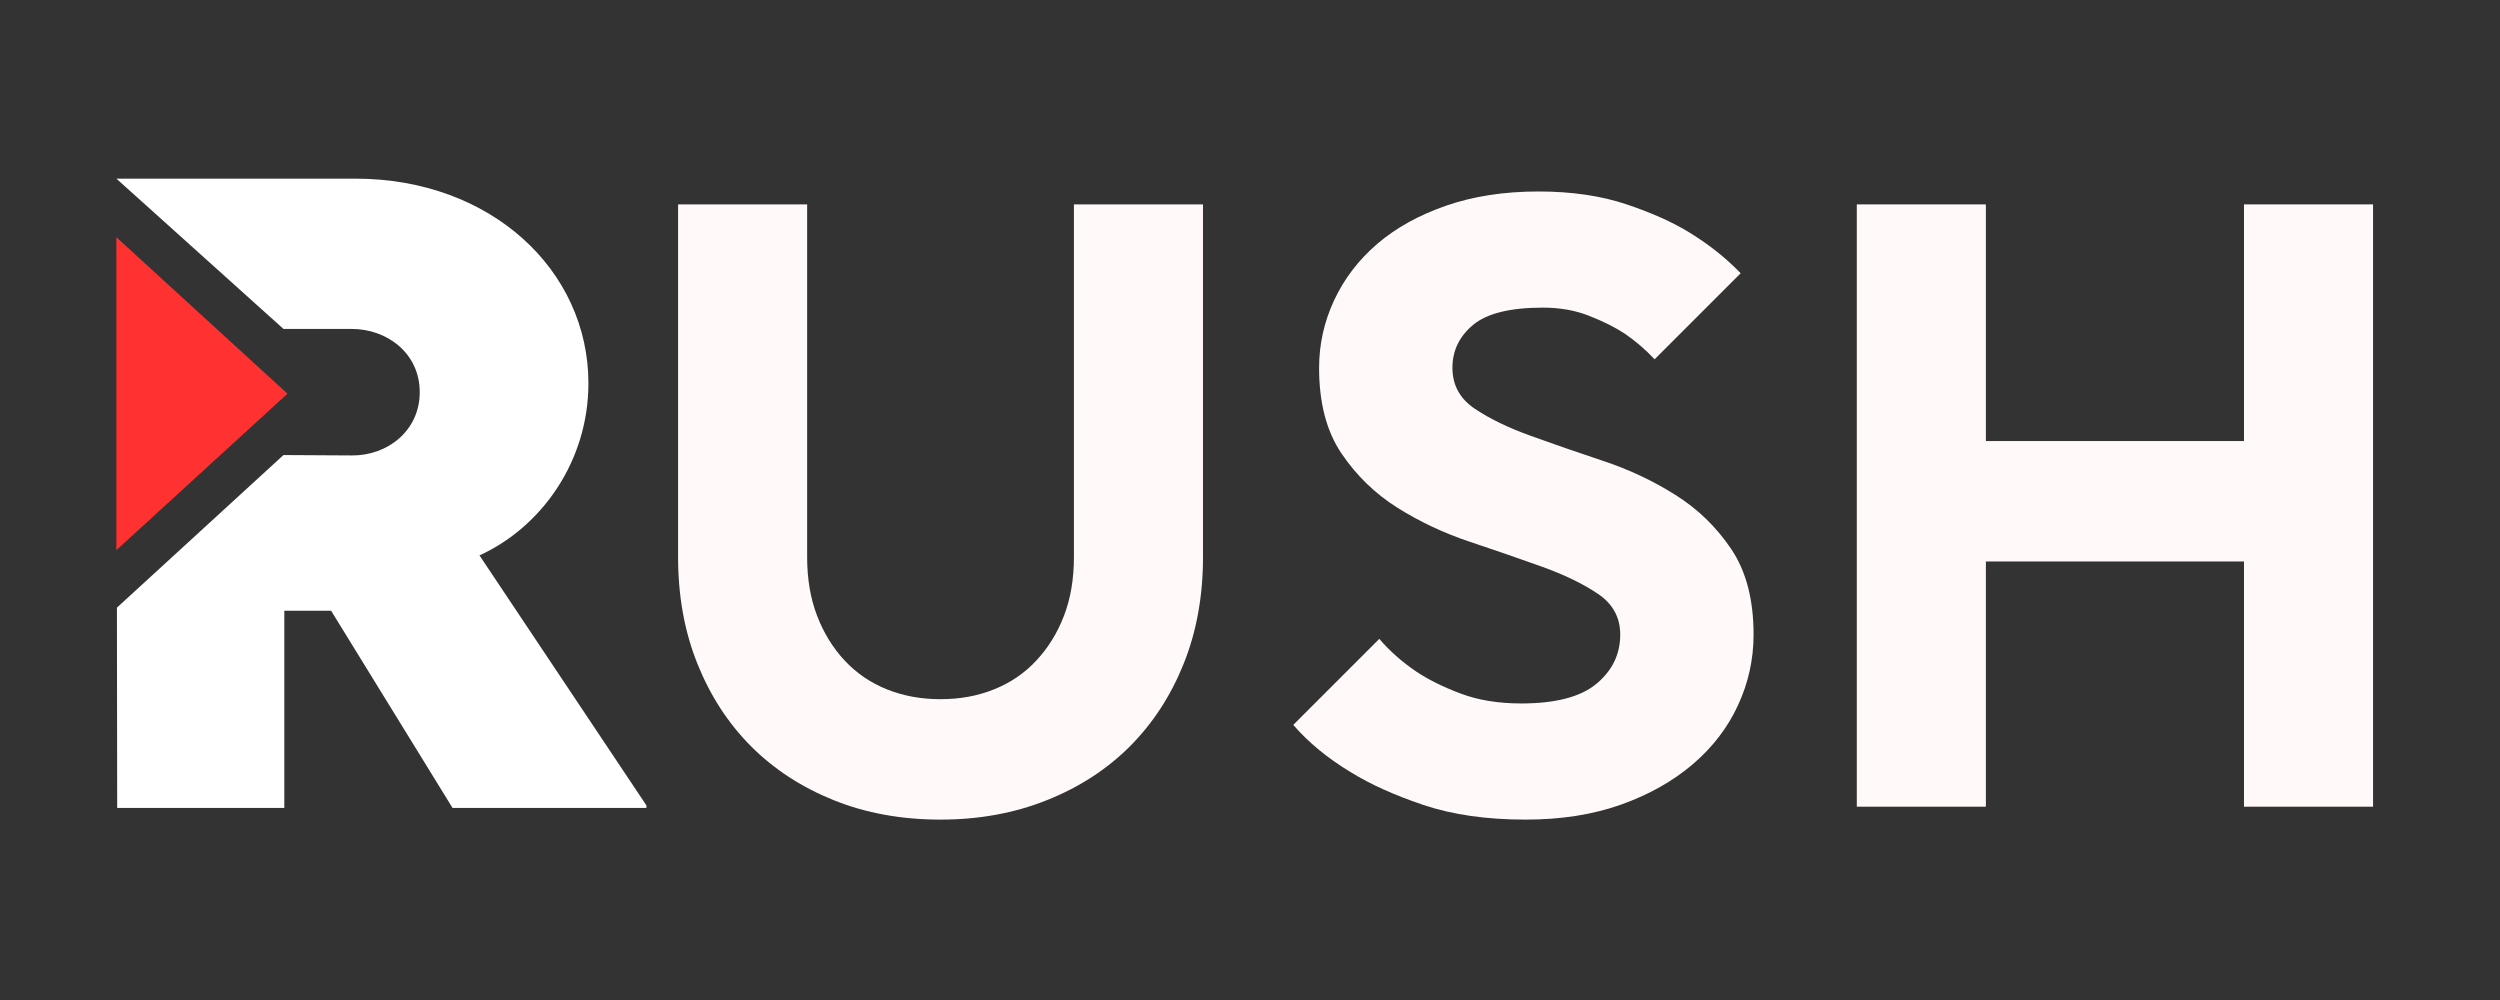
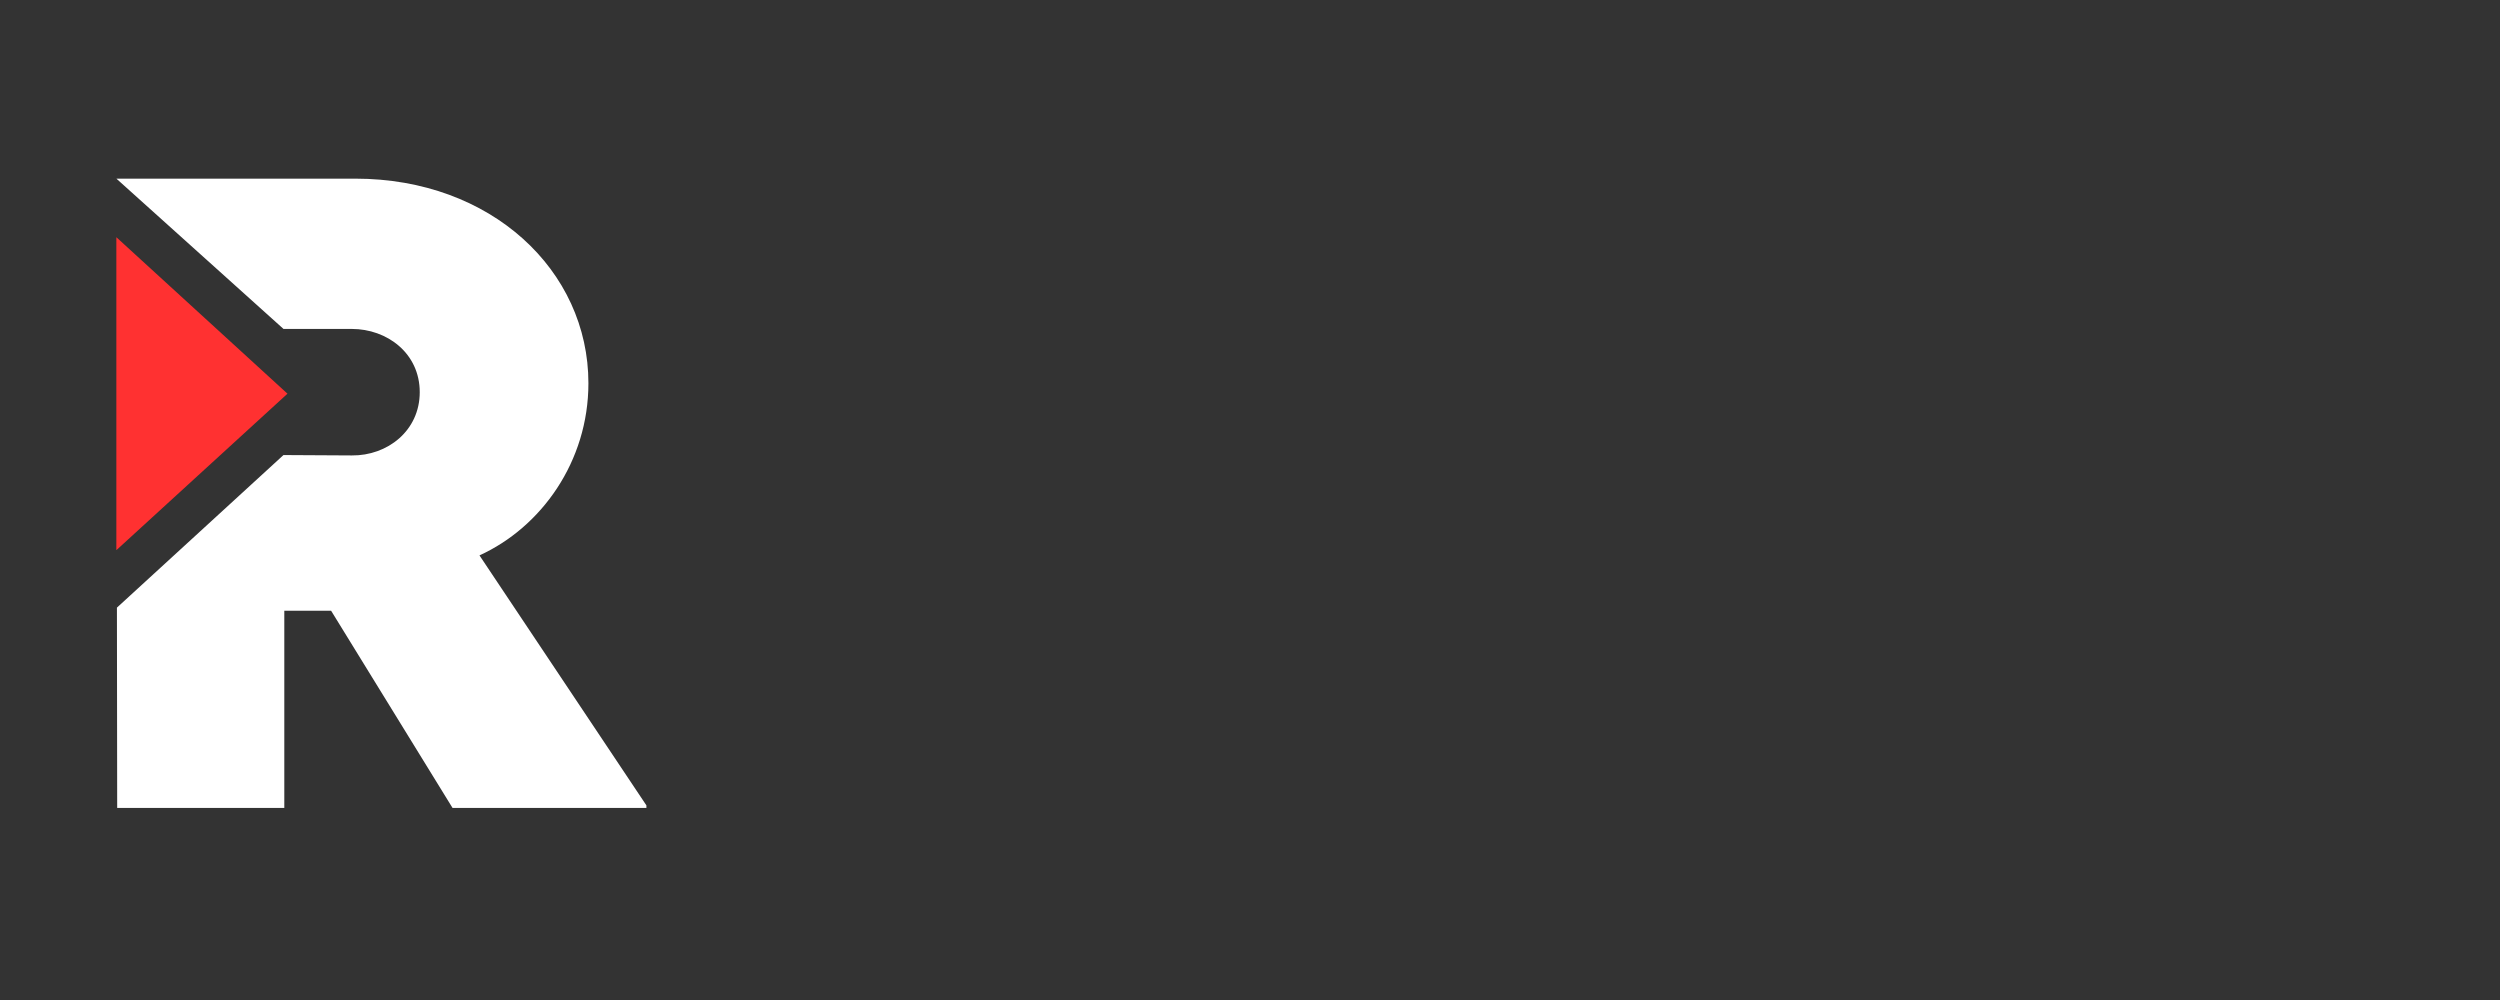
<svg xmlns="http://www.w3.org/2000/svg" width="500" zoomAndPan="magnify" viewBox="0 0 375 150" height="200" preserveAspectRatio="xMidYMid meet" version="1.0">
  <rect x="0" y="0" width="375" height="150" fill="#333333" stroke="none" />
  <defs>
    <g />
    <clipPath id="3cd8a71572">
      <path d="M 17.461 26.734 L 96.961 26.734 L 96.961 121.234 L 17.461 121.234 Z M 17.461 26.734 " clip-rule="nonzero" />
    </clipPath>
    <clipPath id="c1665530f4">
      <path d="M 17.453 35.582 L 43.121 35.582 L 43.121 82.605 L 17.453 82.605 Z M 17.453 35.582 " clip-rule="nonzero" />
    </clipPath>
    <clipPath id="bd9deb2068">
      <path d="M 43.121 59.055 L 17.453 82.527 L 17.453 35.582 Z M 43.121 59.055 " clip-rule="nonzero" />
    </clipPath>
    <clipPath id="470f8d40dd">
      <path d="M 0.453 0.582 L 26.121 0.582 L 26.121 47.559 L 0.453 47.559 Z M 0.453 0.582 " clip-rule="nonzero" />
    </clipPath>
    <clipPath id="045925baf3">
      <path d="M 26.121 24.055 L 0.453 47.527 L 0.453 0.582 Z M 26.121 24.055 " clip-rule="nonzero" />
    </clipPath>
    <clipPath id="3d53301e2a">
      <rect x="0" width="27" y="0" height="48" />
    </clipPath>
    <clipPath id="35050fed77">
-       <rect x="0" width="278" y="0" height="150" />
-     </clipPath>
+       </clipPath>
  </defs>
  <g clip-path="url(#3cd8a71572)">
    <path fill="#ffffff" d="M 97.219 121.195 L 67.883 121.195 L 49.668 91.613 L 42.645 91.613 L 42.645 121.195 L 17.578 121.195 L 17.539 91.145 L 42.52 68.258 L 52.77 68.316 C 58.102 68.371 62.961 64.625 62.961 58.828 C 62.961 52.969 58.039 49.34 52.77 49.34 L 42.523 49.34 L 17.461 26.797 L 53.301 26.797 C 73.68 26.797 88.262 40.559 88.262 57.484 C 88.262 69.254 81.172 79.094 71.922 83.309 Z M 97.219 121.195 " fill-opacity="1" fill-rule="nonzero" />
  </g>
  <g clip-path="url(#c1665530f4)">
    <g clip-path="url(#bd9deb2068)">
      <g transform="matrix(1, 0, 0, 1, 17, 35)">
        <g clip-path="url(#3d53301e2a)">
          <g clip-path="url(#470f8d40dd)">
            <g clip-path="url(#045925baf3)">
              <path fill="#ff3131" d="M 26.121 0.582 L 26.121 47.504 L 0.453 47.504 L 0.453 0.582 Z M 26.121 0.582 " fill-opacity="1" fill-rule="nonzero" />
            </g>
          </g>
        </g>
      </g>
    </g>
  </g>
  <g transform="matrix(1, 0, 0, 1, 90, -0)">
    <g clip-path="url(#35050fed77)">
      <g fill="#fffaf9" fill-opacity="1">
        <g transform="translate(0.745, 121.003)">
          <g>
            <path d="M 50.328 1.938 C 44.484 1.938 39.148 0.969 34.328 -0.969 C 29.516 -2.906 25.383 -5.594 21.938 -9.031 C 18.5 -12.477 15.812 -16.609 13.875 -21.422 C 11.938 -26.242 10.969 -31.578 10.969 -37.422 L 10.969 -90.344 L 30.328 -90.344 L 30.328 -37.422 C 30.328 -34.16 30.82 -31.238 31.812 -28.656 C 32.801 -26.07 34.176 -23.832 35.938 -21.938 C 37.707 -20.039 39.816 -18.598 42.266 -17.609 C 44.723 -16.617 47.41 -16.125 50.328 -16.125 C 53.254 -16.125 55.941 -16.617 58.391 -17.609 C 60.848 -18.598 62.957 -20.039 64.719 -21.938 C 66.488 -23.832 67.867 -26.07 68.859 -28.656 C 69.848 -31.238 70.344 -34.16 70.344 -37.422 L 70.344 -90.344 L 89.703 -90.344 L 89.703 -37.422 C 89.703 -31.578 88.734 -26.242 86.797 -21.422 C 84.859 -16.609 82.164 -12.477 78.719 -9.031 C 75.281 -5.594 71.129 -2.906 66.266 -0.969 C 61.41 0.969 56.098 1.938 50.328 1.938 Z M 50.328 1.938 " />
          </g>
        </g>
      </g>
      <g fill="#fffaf9" fill-opacity="1">
        <g transform="translate(101.411, 121.003)">
          <g>
-             <path d="M 37.422 1.938 C 31.578 1.938 26.477 1.207 22.125 -0.25 C 17.781 -1.719 14.148 -3.352 11.234 -5.156 C 7.785 -7.227 4.898 -9.598 2.578 -12.266 L 15.484 -25.172 C 17.035 -23.359 18.883 -21.723 21.031 -20.266 C 22.844 -19.055 25.062 -17.957 27.688 -16.969 C 30.312 -15.977 33.344 -15.484 36.781 -15.484 C 41.945 -15.484 45.711 -16.473 48.078 -18.453 C 50.441 -20.43 51.625 -22.883 51.625 -25.812 C 51.625 -28.395 50.504 -30.438 48.266 -31.938 C 46.023 -33.445 43.227 -34.801 39.875 -36 C 36.52 -37.207 32.906 -38.457 29.031 -39.75 C 25.164 -41.039 21.555 -42.738 18.203 -44.844 C 14.848 -46.957 12.051 -49.672 9.812 -52.984 C 7.57 -56.297 6.453 -60.578 6.453 -65.828 C 6.453 -69.348 7.203 -72.723 8.703 -75.953 C 10.211 -79.18 12.363 -82 15.156 -84.406 C 17.957 -86.812 21.398 -88.723 25.484 -90.141 C 29.578 -91.566 34.203 -92.281 39.359 -92.281 C 44.348 -92.281 48.758 -91.633 52.594 -90.344 C 56.426 -89.051 59.586 -87.629 62.078 -86.078 C 65.004 -84.273 67.539 -82.254 69.688 -80.016 L 56.781 -67.109 C 55.406 -68.578 53.898 -69.867 52.266 -70.984 C 50.805 -71.93 49.039 -72.812 46.969 -73.625 C 44.906 -74.445 42.586 -74.859 40.016 -74.859 C 35.109 -74.859 31.617 -73.992 29.547 -72.266 C 27.484 -70.547 26.453 -68.398 26.453 -65.828 C 26.453 -63.242 27.57 -61.195 29.812 -59.688 C 32.051 -58.188 34.848 -56.832 38.203 -55.625 C 41.555 -54.414 45.164 -53.164 49.031 -51.875 C 52.906 -50.594 56.52 -48.895 59.875 -46.781 C 63.238 -44.676 66.035 -41.969 68.266 -38.656 C 70.504 -35.344 71.625 -31.062 71.625 -25.812 C 71.625 -22.113 70.848 -18.586 69.297 -15.234 C 67.754 -11.879 65.5 -8.93 62.531 -6.391 C 59.562 -3.848 55.969 -1.82 51.75 -0.312 C 47.539 1.188 42.766 1.938 37.422 1.938 Z M 37.422 1.938 " />
+             <path d="M 37.422 1.938 C 31.578 1.938 26.477 1.207 22.125 -0.25 C 17.781 -1.719 14.148 -3.352 11.234 -5.156 C 7.785 -7.227 4.898 -9.598 2.578 -12.266 L 15.484 -25.172 C 17.035 -23.359 18.883 -21.723 21.031 -20.266 C 22.844 -19.055 25.062 -17.957 27.688 -16.969 C 30.312 -15.977 33.344 -15.484 36.781 -15.484 C 41.945 -15.484 45.711 -16.473 48.078 -18.453 C 50.441 -20.43 51.625 -22.883 51.625 -25.812 C 51.625 -28.395 50.504 -30.438 48.266 -31.938 C 46.023 -33.445 43.227 -34.801 39.875 -36 C 36.52 -37.207 32.906 -38.457 29.031 -39.75 C 25.164 -41.039 21.555 -42.738 18.203 -44.844 C 14.848 -46.957 12.051 -49.672 9.812 -52.984 C 7.57 -56.297 6.453 -60.578 6.453 -65.828 C 6.453 -69.348 7.203 -72.723 8.703 -75.953 C 10.211 -79.18 12.363 -82 15.156 -84.406 C 17.957 -86.812 21.398 -88.723 25.484 -90.141 C 29.578 -91.566 34.203 -92.281 39.359 -92.281 C 44.348 -92.281 48.758 -91.633 52.594 -90.344 C 65.004 -84.273 67.539 -82.254 69.688 -80.016 L 56.781 -67.109 C 55.406 -68.578 53.898 -69.867 52.266 -70.984 C 50.805 -71.93 49.039 -72.812 46.969 -73.625 C 44.906 -74.445 42.586 -74.859 40.016 -74.859 C 35.109 -74.859 31.617 -73.992 29.547 -72.266 C 27.484 -70.547 26.453 -68.398 26.453 -65.828 C 26.453 -63.242 27.57 -61.195 29.812 -59.688 C 32.051 -58.188 34.848 -56.832 38.203 -55.625 C 41.555 -54.414 45.164 -53.164 49.031 -51.875 C 52.906 -50.594 56.52 -48.895 59.875 -46.781 C 63.238 -44.676 66.035 -41.969 68.266 -38.656 C 70.504 -35.344 71.625 -31.062 71.625 -25.812 C 71.625 -22.113 70.848 -18.586 69.297 -15.234 C 67.754 -11.879 65.5 -8.93 62.531 -6.391 C 59.562 -3.848 55.969 -1.82 51.75 -0.312 C 47.539 1.188 42.766 1.938 37.422 1.938 Z M 37.422 1.938 " />
          </g>
        </g>
      </g>
      <g fill="#fffaf9" fill-opacity="1">
        <g transform="translate(176.911, 121.003)">
          <g>
            <path d="M 11.609 -90.344 L 30.969 -90.344 L 30.969 -54.844 L 69.688 -54.844 L 69.688 -90.344 L 89.047 -90.344 L 89.047 0 L 69.688 0 L 69.688 -36.781 L 30.969 -36.781 L 30.969 0 L 11.609 0 Z M 11.609 -90.344 " />
          </g>
        </g>
      </g>
    </g>
  </g>
</svg>